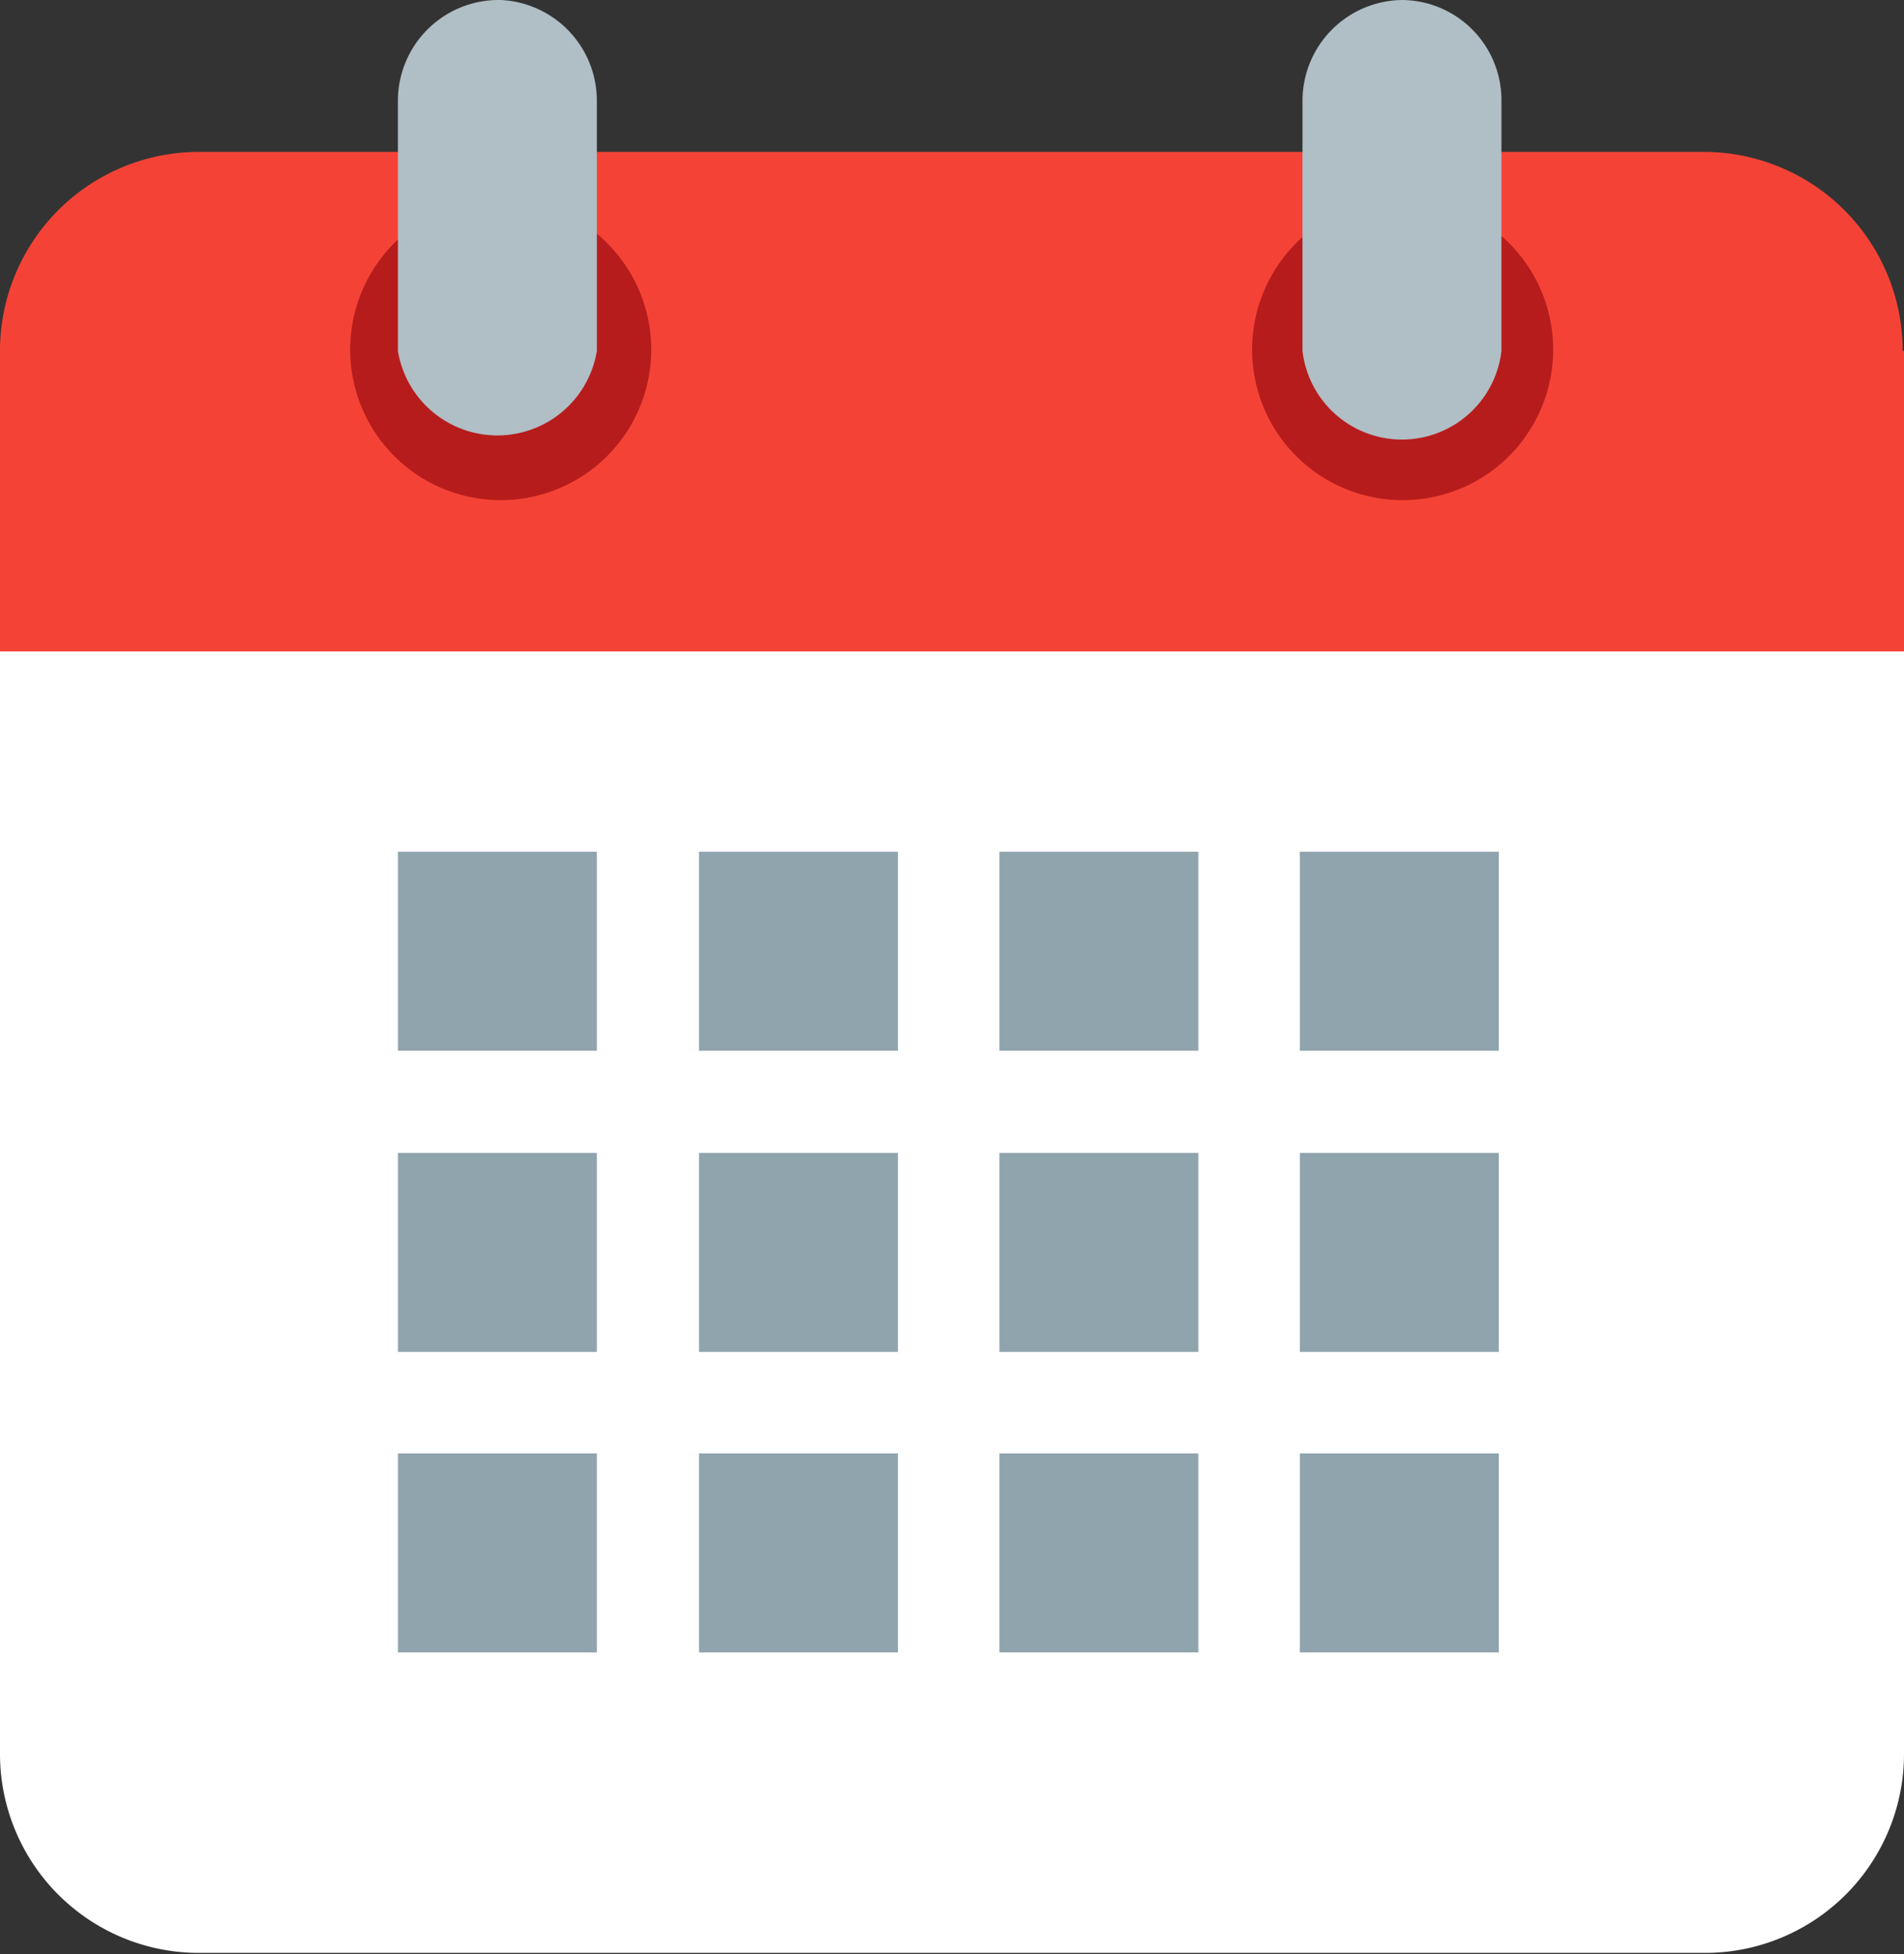
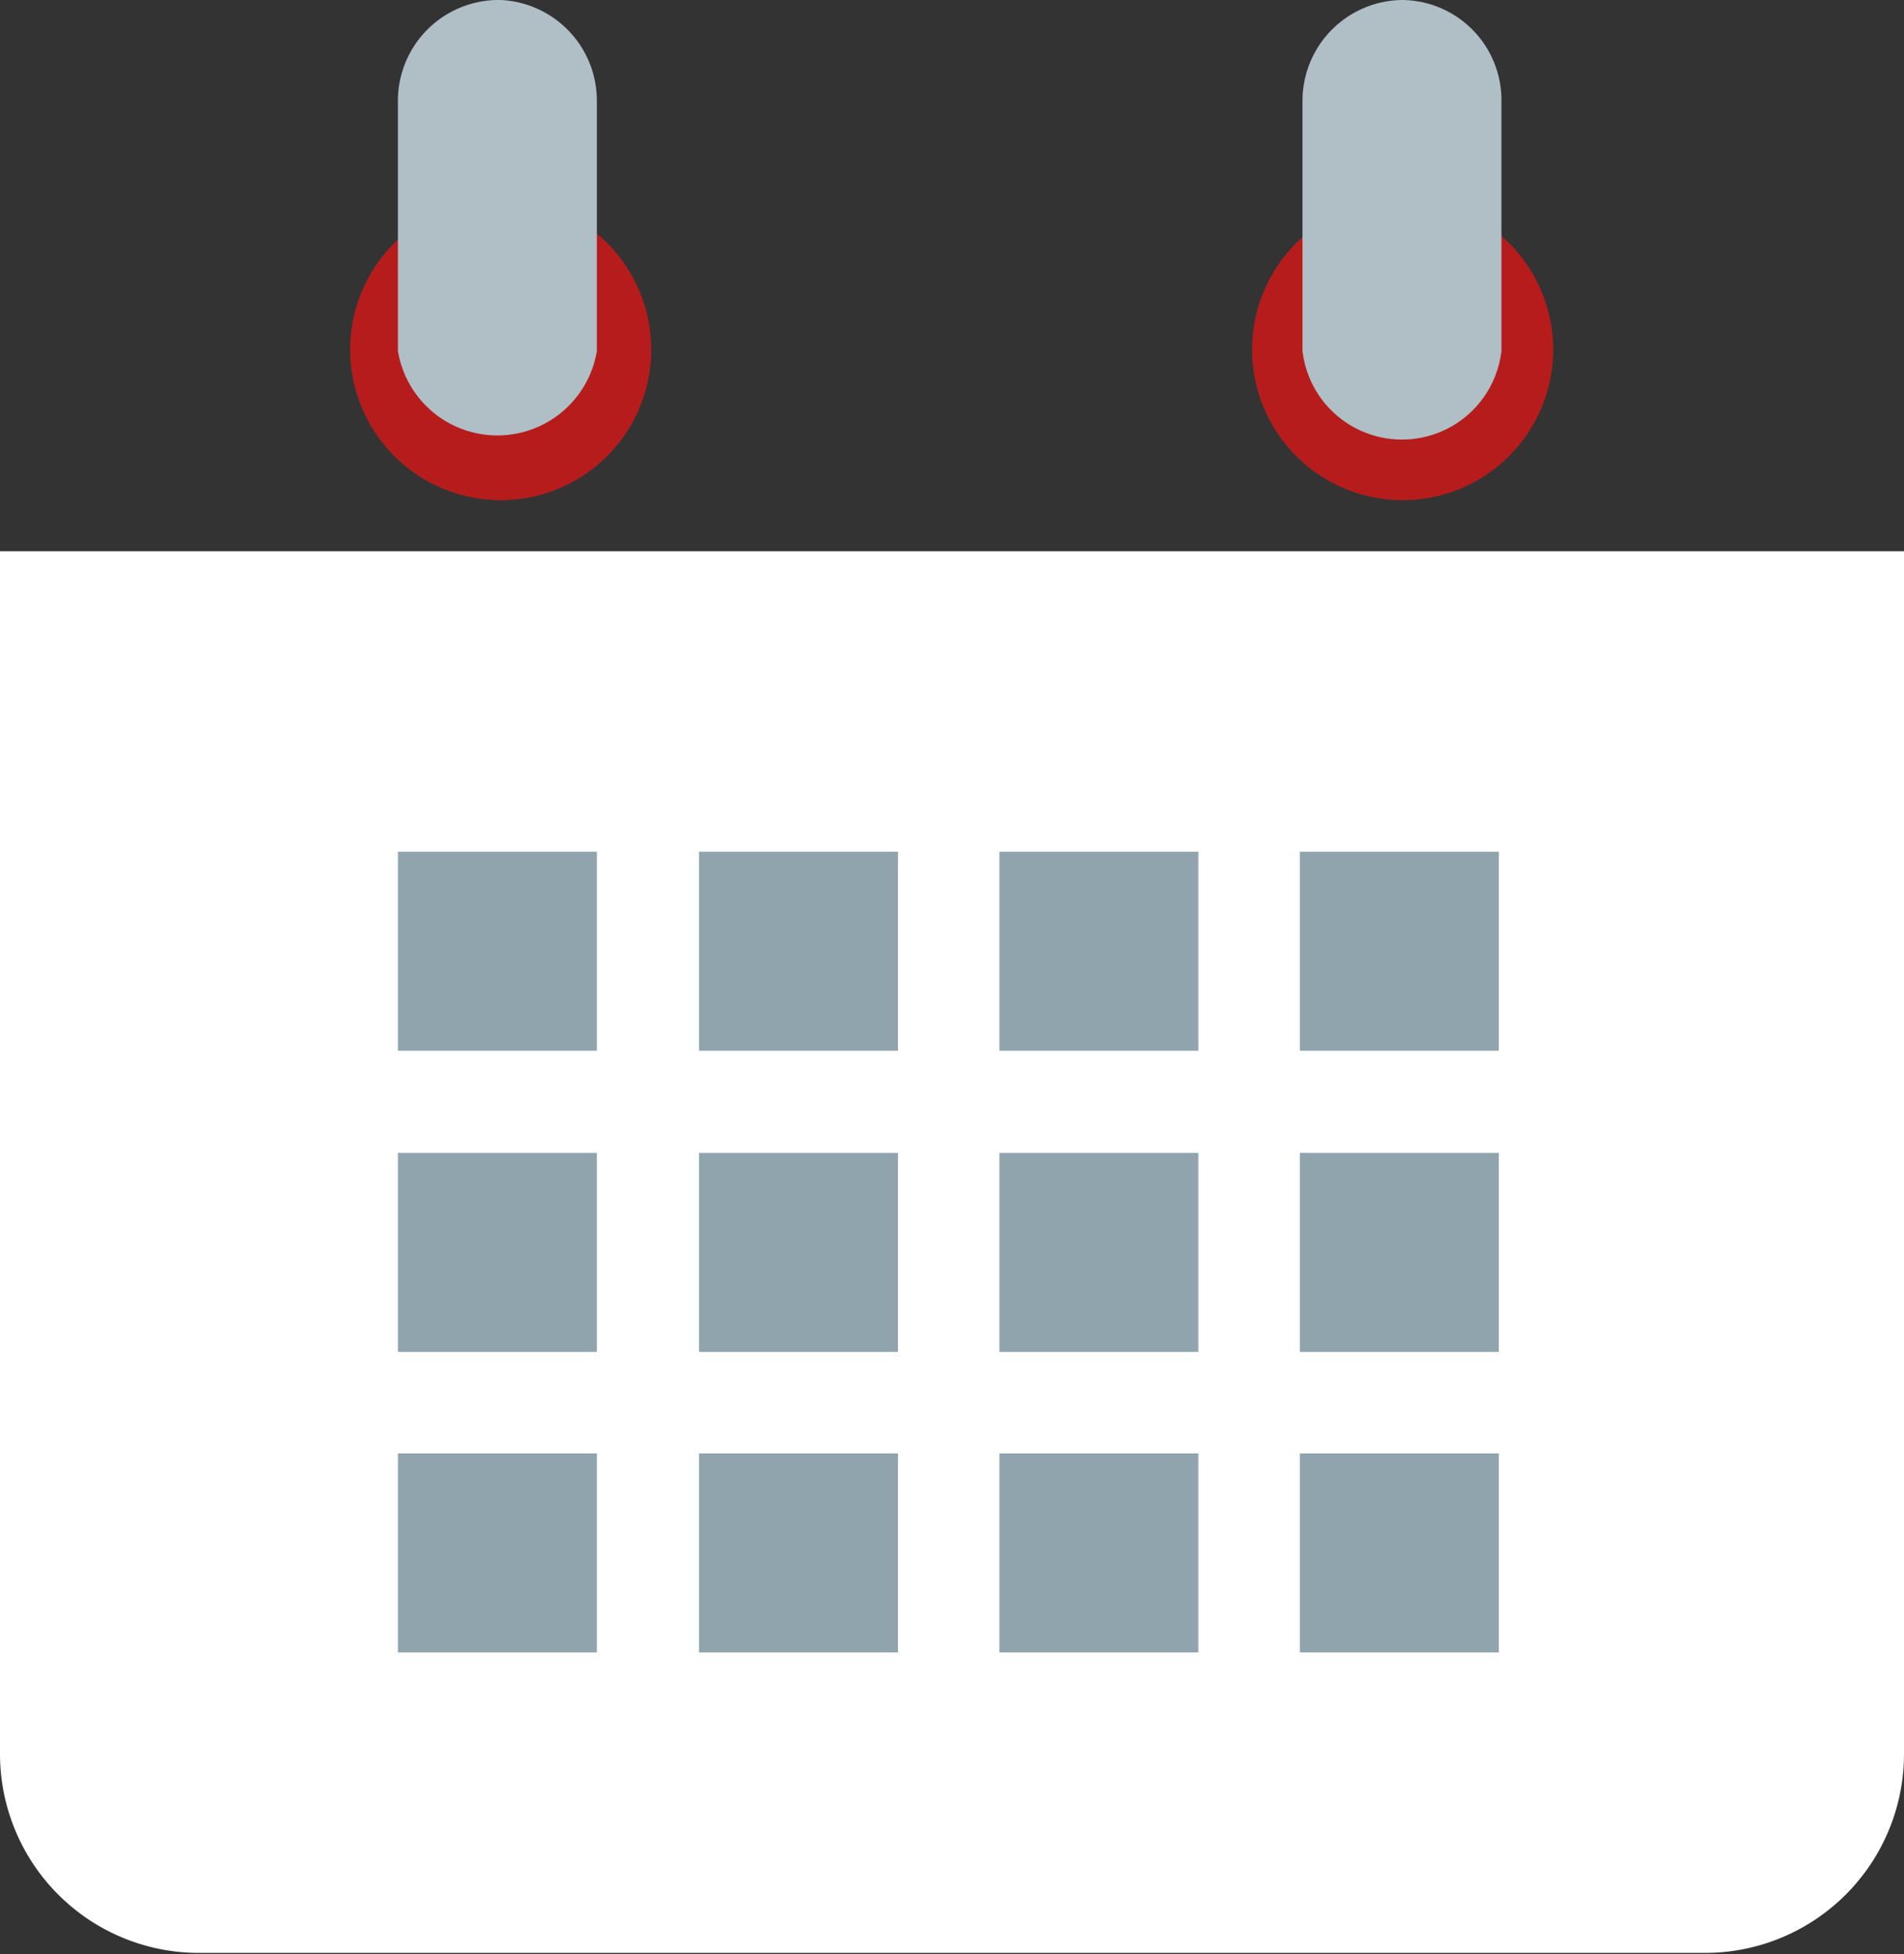
<svg xmlns="http://www.w3.org/2000/svg" viewBox="0 0 28.71 29.46">
  <rect x="0" y="0" width="28.71" height="29.46" fill="#333333" stroke="none" />
  <defs>
    <style>.cls-1{fill:#fff;}.cls-2{fill:#f44336;}.cls-3{fill:#b71c1c;}.cls-4{fill:#b0bec5;}.cls-5{fill:#90a4ae;}</style>
  </defs>
  <g id="レイヤー_2" data-name="レイヤー 2">
    <g id="オンラインセミナー">
      <path class="cls-1" d="M0,26.44V8.31H28.71V26.44a3,3,0,0,1-3,3H3a3,3,0,0,1-3-3Z" />
-       <path class="cls-2" d="M28.71,5.29V9.82H0V5.29a3,3,0,0,1,3-3H25.69a3,3,0,0,1,3,3Z" />
      <path class="cls-3" d="M21.15,3a2.27,2.27,0,1,0,2.27,2.27A2.27,2.27,0,0,0,21.15,3ZM7.55,3A2.27,2.27,0,1,0,9.82,5.29,2.27,2.27,0,0,0,7.55,3Z" />
      <path class="cls-4" d="M21.15,0a1.52,1.52,0,0,0-1.51,1.51V5.29a1.51,1.51,0,0,0,3,0V1.51A1.51,1.51,0,0,0,21.15,0ZM7.55,0A1.52,1.52,0,0,0,6,1.51V5.29a1.52,1.52,0,0,0,3,0V1.51A1.52,1.52,0,0,0,7.55,0Z" />
      <path class="cls-5" d="M6,12.84h3v3H6Zm4.54,0h3v3h-3Zm4.53,0h3v3h-3Zm4.53,0h3v3h-3ZM6,17.38h3v3H6Zm4.54,0h3v3h-3Zm4.53,0h3v3h-3Zm4.53,0h3v3h-3ZM6,21.91h3v3H6Zm4.54,0h3v3h-3Zm4.53,0h3v3h-3Zm4.53,0h3v3h-3Z" />
    </g>
  </g>
</svg>